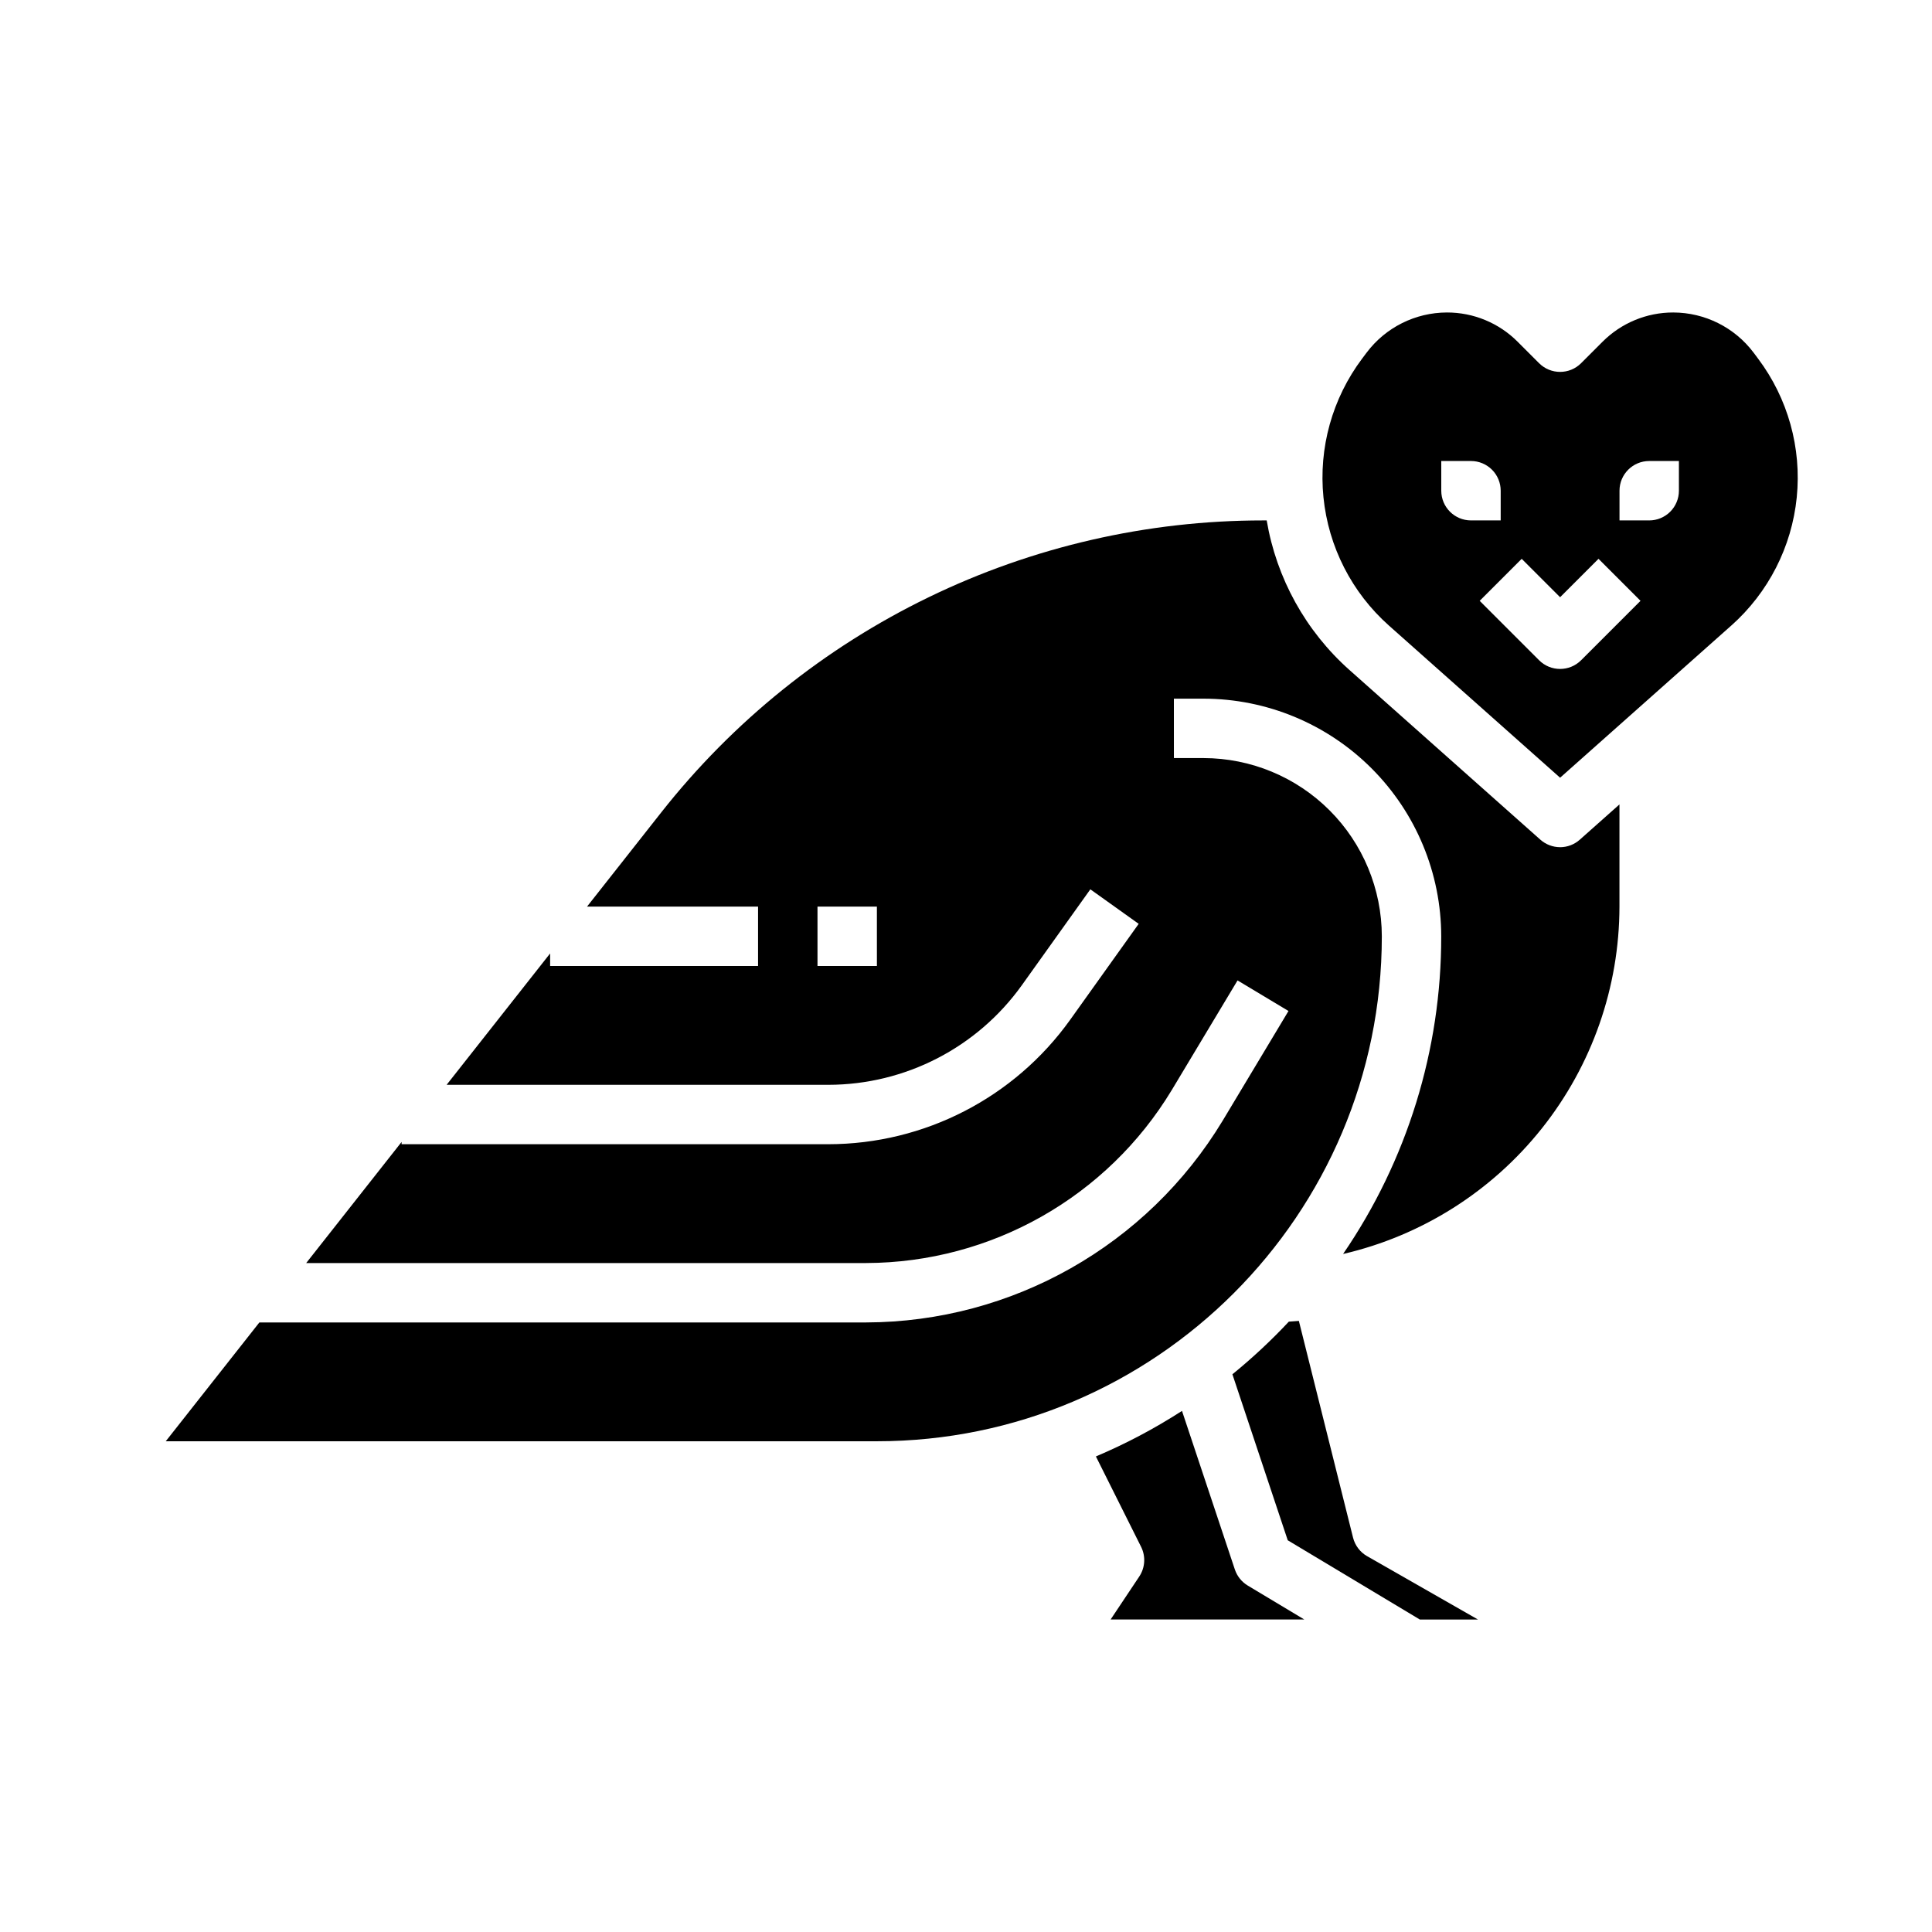
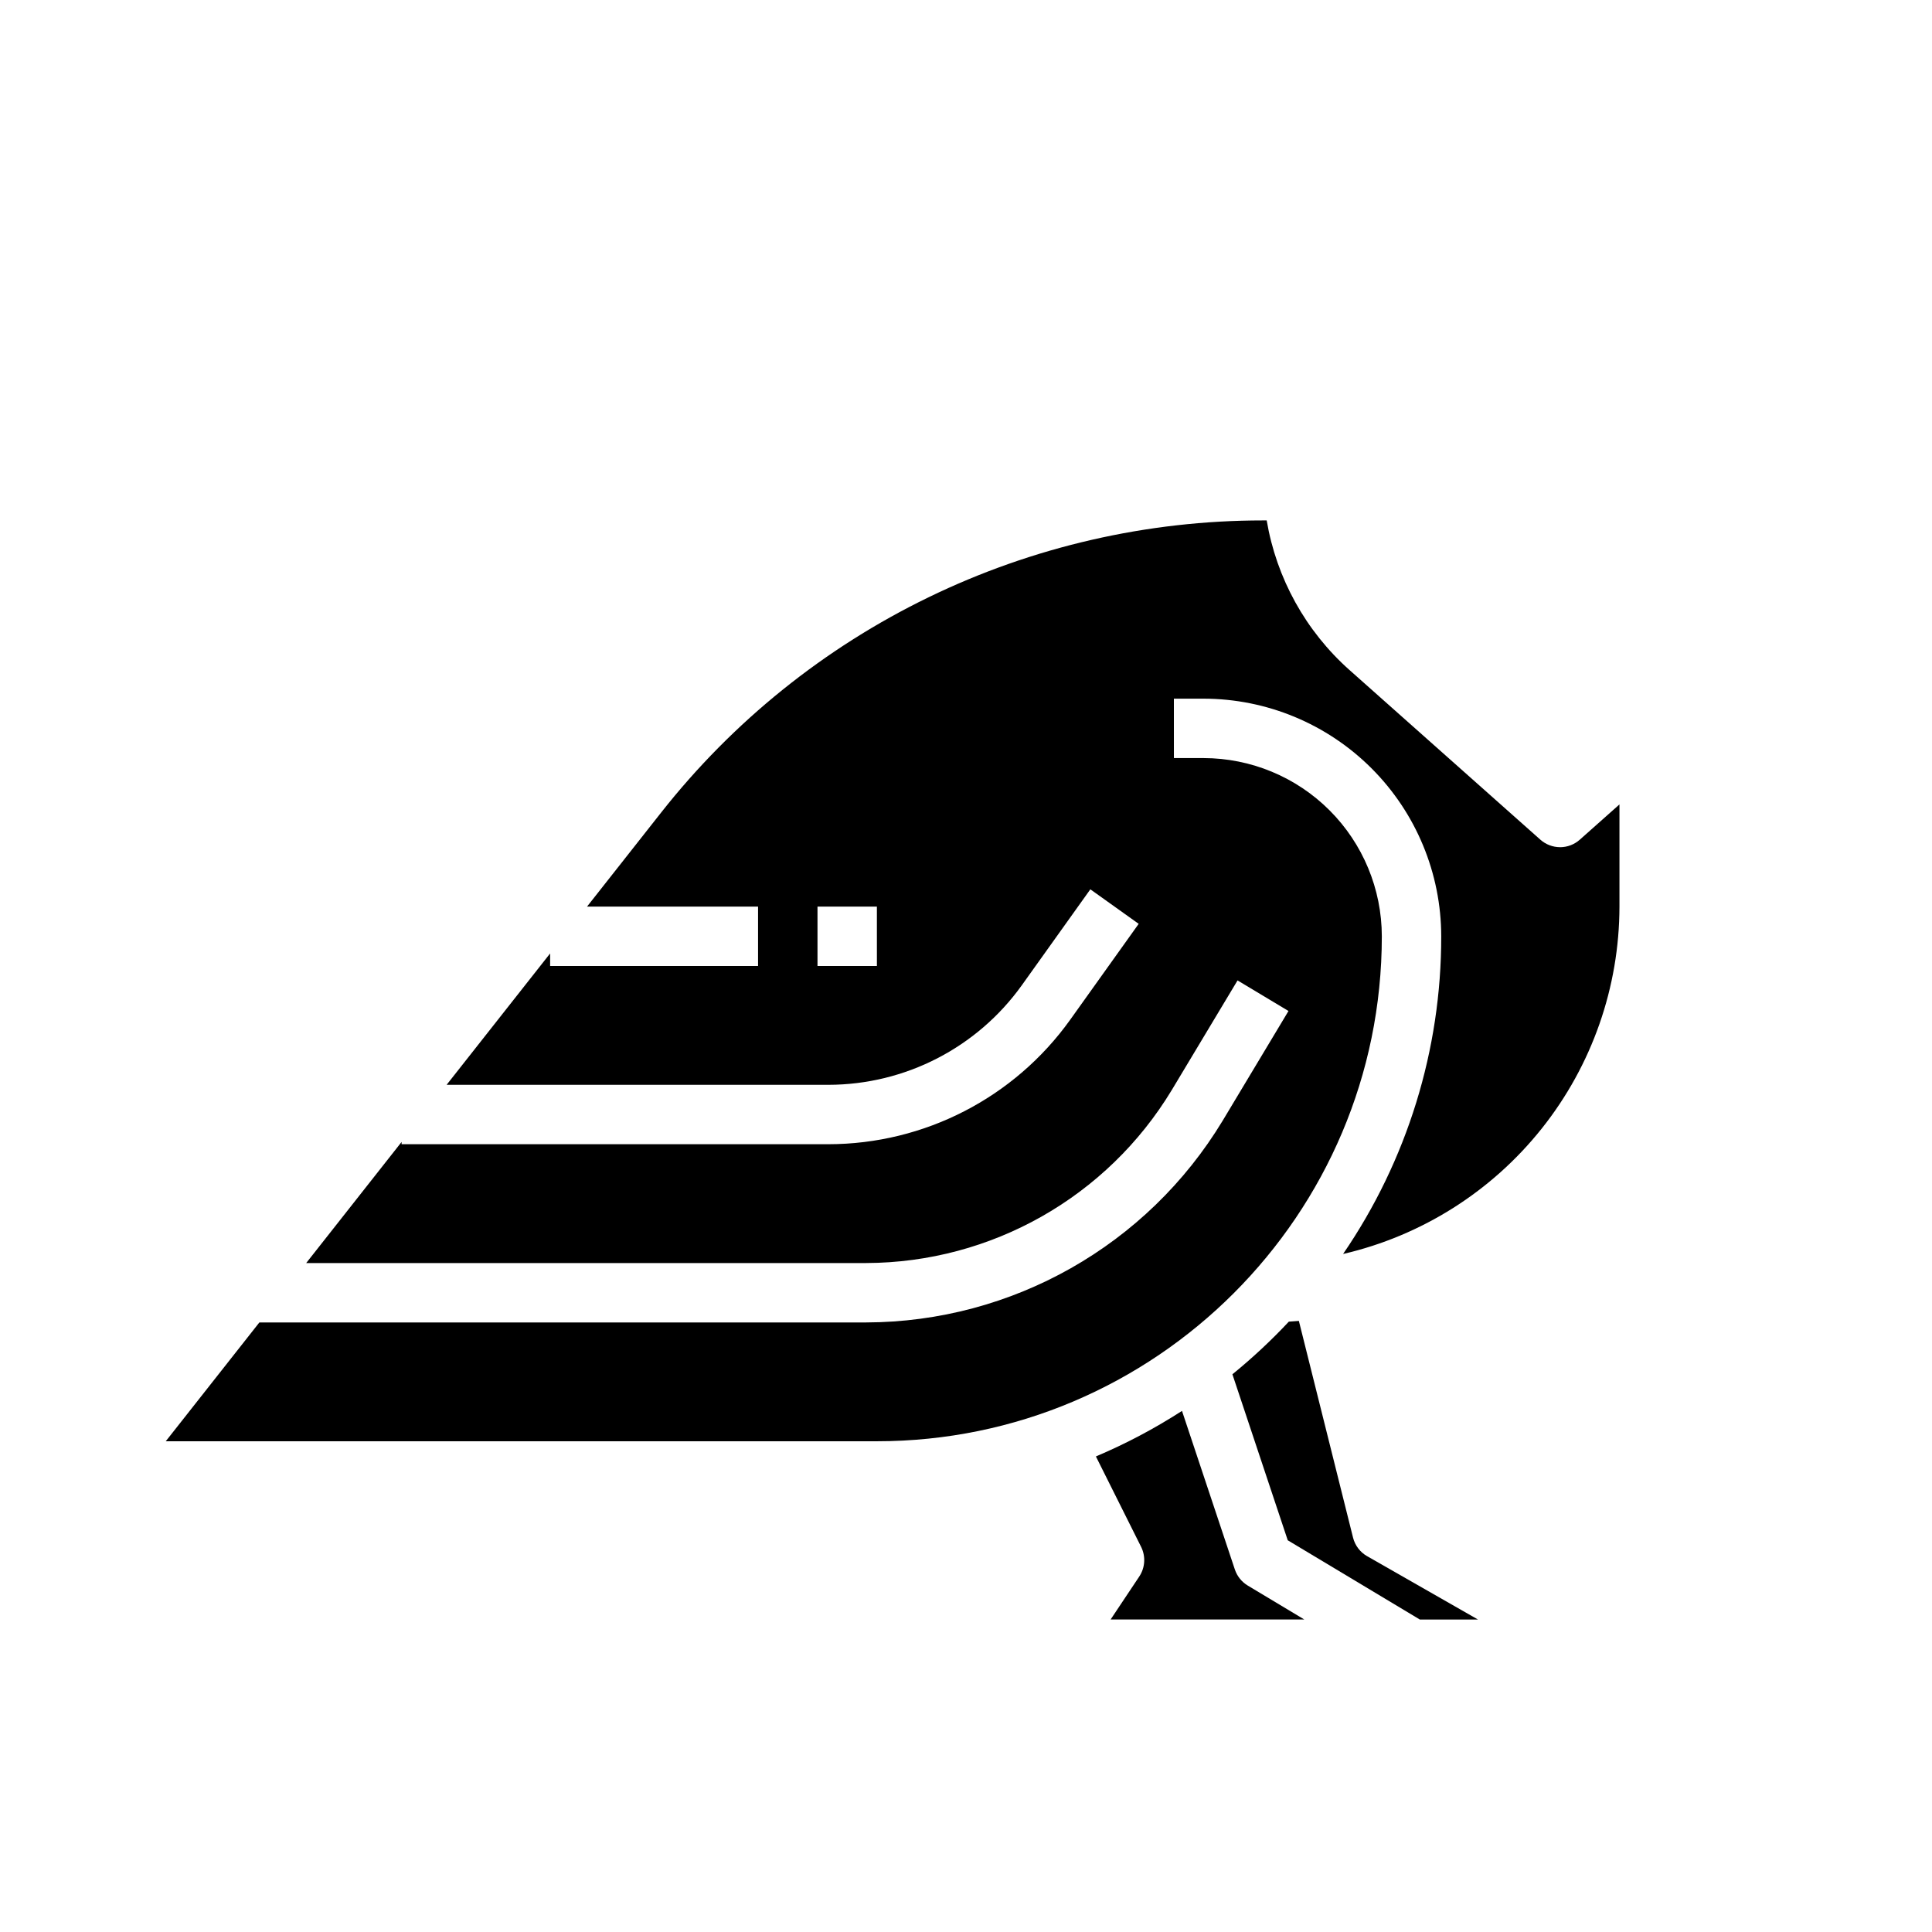
<svg xmlns="http://www.w3.org/2000/svg" fill="#000000" width="800px" height="800px" version="1.1" viewBox="144 144 512 512">
  <g>
-     <path d="m608.71 237.44c-5.031-6.676-12.898-10.605-21.258-10.629-7.051-0.02-13.816 2.785-18.789 7.781l-5.656 5.656v0.004c-3.074 3.07-8.055 3.07-11.133 0l-5.656-5.656c-4.969-5-11.734-7.805-18.785-7.785-8.359 0.023-16.227 3.953-21.258 10.629l-1.211 1.613c-7.898 10.535-11.555 23.652-10.234 36.758 1.32 13.102 7.516 25.227 17.355 33.977l45.355 40.316 45.355-40.316h0.004c9.84-8.75 16.035-20.875 17.355-33.977 1.316-13.105-2.336-26.223-10.238-36.758zm-82.758 36.605v-7.871h7.875c2.086 0 4.09 0.828 5.566 2.305 1.477 1.477 2.305 3.477 2.305 5.566v7.871h-7.871c-4.348 0-7.875-3.523-7.875-7.871zm37.055 44.926c-3.074 3.074-8.059 3.074-11.133 0l-15.742-15.742 11.133-11.133 10.176 10.176 10.18-10.18 11.133 11.133zm25.922-44.926c0 2.086-0.828 4.09-2.305 5.566-1.477 1.477-3.477 2.305-5.566 2.305h-7.871v-7.871c0-4.348 3.523-7.871 7.871-7.871h7.871z" />
    <path d="m471.25 559.93-14.008-42.027c-7.242 4.672-14.879 8.711-22.816 12.07l11.973 23.945c1.266 2.527 1.078 5.535-0.488 7.887l-7.586 11.379h51.336l-14.988-8.992h-0.004c-1.609-0.969-2.824-2.481-3.418-4.262z" />
    <path d="m557.44 368.51c-1.926 0-3.789-0.707-5.227-1.988l-50.59-44.965c-11.609-10.332-19.348-24.316-21.934-39.641h-0.969c-30.703 0-61.008 6.965-88.633 20.367-27.625 13.406-51.852 32.898-70.852 57.016l-19.66 24.953h45.32v15.742l-55.105 0.004v-3.328l-27.43 34.816h101.18c20.332-0.023 39.41-9.84 51.246-26.375l18.168-25.434 12.812 9.148-18.168 25.438c-14.797 20.668-38.641 32.938-64.059 32.965h-113.11v-0.602l-25.281 32.09h148.39c33.16-0.094 63.863-17.48 81.004-45.863l17.422-29.035 13.5 8.102-17.422 29.035c-19.996 33.113-55.82 53.395-94.504 53.504h-160.8l-24.809 31.488h188.45c73.793 0 133.82-60.035 133.82-133.82-0.016-12.52-4.996-24.527-13.852-33.383-8.852-8.852-20.859-13.832-33.379-13.848h-7.871l-0.004-15.746h7.875c16.695 0.02 32.703 6.66 44.508 18.469 11.805 11.805 18.449 27.812 18.465 44.508 0.035 30.047-9.031 59.398-26.008 84.188 20.805-4.824 39.367-16.551 52.664-33.266 13.297-16.711 20.551-37.434 20.578-58.793v-27.078l-10.516 9.348c-1.438 1.281-3.301 1.988-5.231 1.988zm-181.05 31.488h-15.746v-15.746h15.742z" />
    <path d="m502.57 551.48-14.355-57.426c-0.883 0.074-1.77 0.141-2.656 0.195h-0.004c-4.66 4.981-9.66 9.641-14.953 13.949l14.664 43.992 34.996 20.996h15.41l-29.367-16.781h-0.004c-1.863-1.066-3.211-2.844-3.731-4.926z" />
  </g>
</svg>